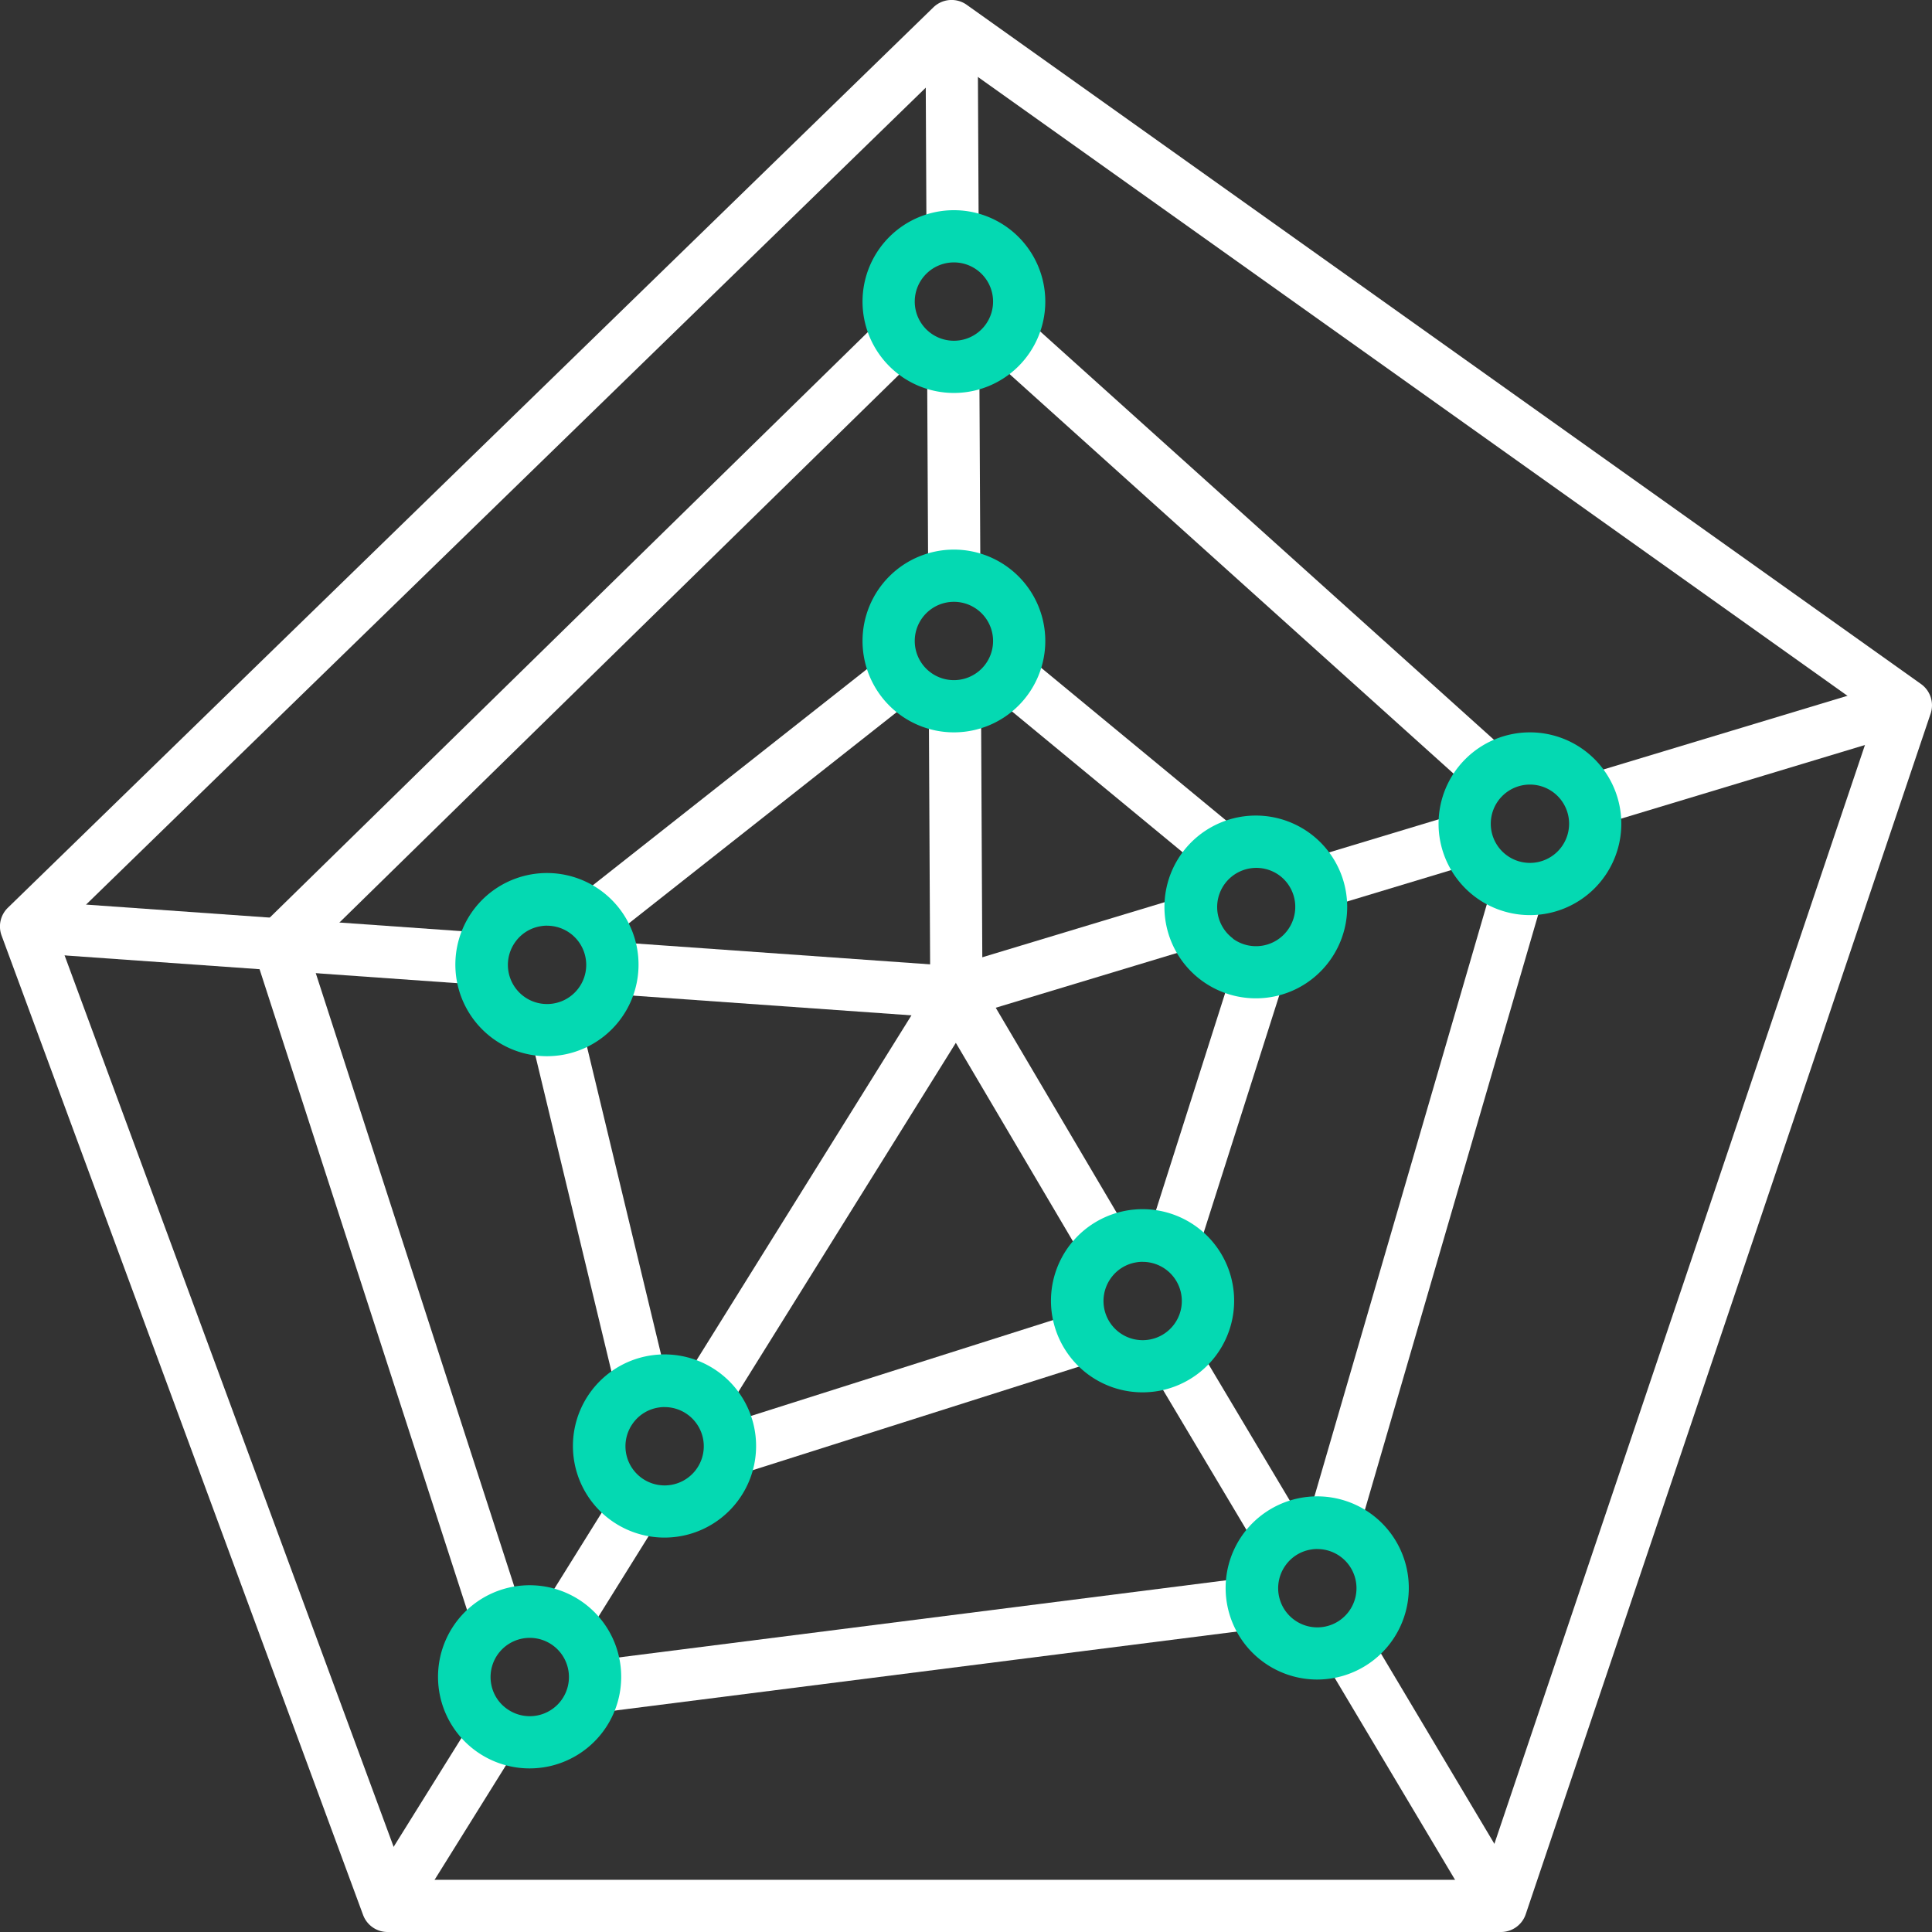
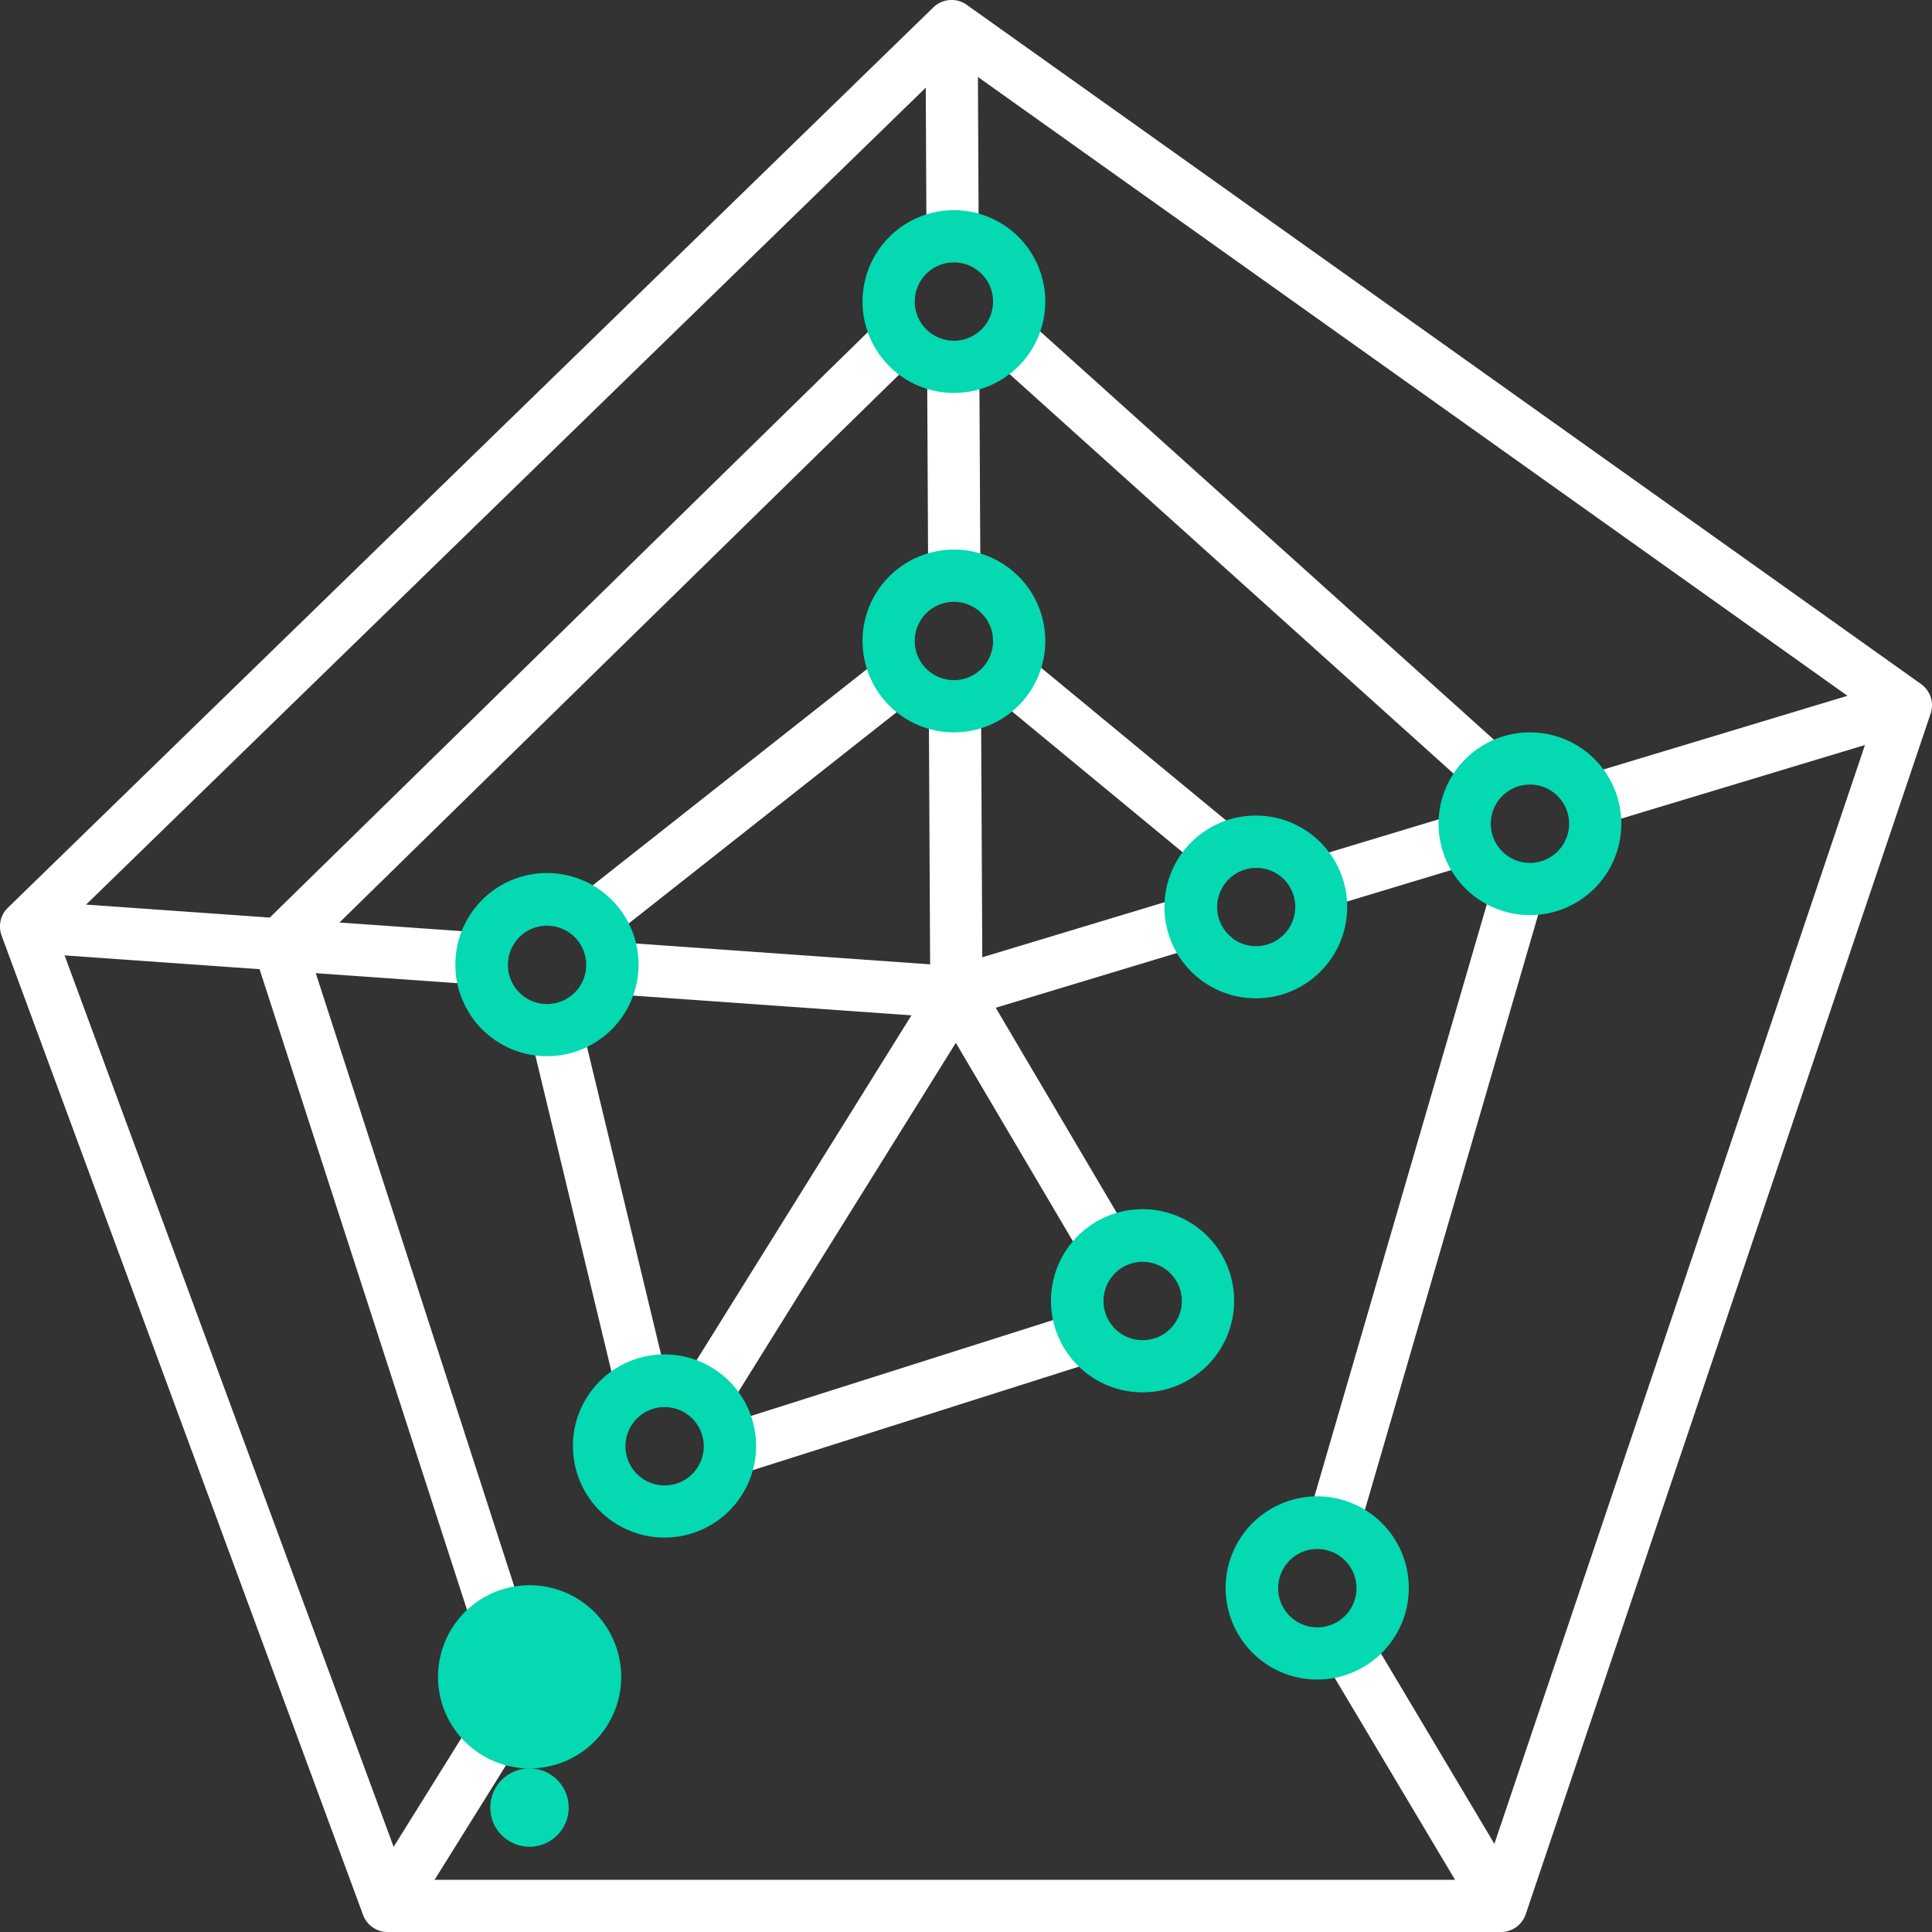
<svg xmlns="http://www.w3.org/2000/svg" width="74" height="74" viewBox="0 0 74 74">
  <rect x="0" y="0" width="74" height="74" fill="#333333" stroke="none" />
  <defs>
    <clipPath id="a">
      <rect width="74" height="74" transform="translate(0 0)" fill="none" />
    </clipPath>
  </defs>
  <g transform="translate(0 0)">
    <g clip-path="url(#a)">
      <path d="M57.492,74H14.846a1,1,0,0,1-.939-.653L.061,35.834A1,1,0,0,1,.3,34.77L35.749.283a1,1,0,0,1,1.277-.1L73.58,26.2a1,1,0,0,1,.367,1.134L58.439,73.319a1,1,0,0,1-.947.681M15.543,72H56.774L71.815,27.4,36.546,2.3,2.163,35.751Z" fill="#fff" />
      <rect width="12.58" height="1.999" transform="matrix(0.957, -0.289, 0.289, 0.957, 60.669, 29.698)" fill="#fff" />
      <rect width="6.027" height="2" transform="matrix(0.957, -0.289, 0.289, 0.957, 50.109, 32.89)" fill="#fff" />
      <path d="M36.744,39.02l-13.382-.948.141-1.994L36.517,37l8.9-2.689.578,1.914Z" fill="#fff" />
      <rect width="1.999" height="17.569" transform="translate(0.93 36.485) rotate(-85.953)" fill="#fff" />
      <rect width="2" height="10.979" transform="translate(35.576 27.036) rotate(-0.287)" fill="#fff" />
      <rect width="2" height="7.785" transform="matrix(1, -0.005, 0.005, 1, 35.511, 14.043)" fill="#fff" />
      <rect width="2" height="7.524" transform="translate(35.447 1.006) rotate(-0.282)" fill="#fff" />
      <rect width="18.059" height="1.999" transform="matrix(0.529, -0.849, 0.849, 0.529, 26.237, 52.81)" fill="#fff" />
-       <rect width="4.74" height="1.999" transform="matrix(0.529, -0.849, 0.849, 0.529, 20.934, 61.33)" fill="#fff" />
      <rect width="7.537" height="1.999" transform="matrix(0.529, -0.849, 0.849, 0.529, 13.997, 72.471)" fill="#fff" />
      <rect width="2" height="11.289" transform="matrix(0.859, -0.512, 0.512, 0.859, 50.853, 63.816)" fill="#fff" />
-       <rect width="2.001" height="7.302" transform="matrix(0.859, -0.512, 0.512, 0.859, 44.282, 52.794)" fill="#fff" />
      <rect width="2" height="10.764" transform="matrix(0.861, -0.508, 0.508, 0.861, 35.77, 38.518)" fill="#fff" />
      <path d="M18.066,62.213,9.55,35.912l24.209-23.7,1.4,1.43L11.836,36.475,19.968,61.6Z" fill="#fff" />
      <rect width="2" height="24.705" transform="translate(38.025 13.75) rotate(-48.017)" fill="#fff" />
      <rect width="24.879" height="2" transform="translate(50.157 57.964) rotate(-73.767)" fill="#fff" />
-       <rect width="24.9" height="2" transform="matrix(0.992, -0.126, 0.126, 0.992, 22.973, 63.576)" fill="#fff" />
-       <rect width="10.055" height="2.001" transform="translate(44.105 46.895) rotate(-72.335)" fill="#fff" />
      <rect width="14.417" height="2" transform="translate(27.472 54.644) rotate(-17.61)" fill="#fff" />
      <rect width="2.001" height="13.197" transform="matrix(0.972, -0.234, 0.234, 0.972, 20.415, 40.051)" fill="#fff" />
      <rect width="14.232" height="2" transform="translate(22.371 34.172) rotate(-38.257)" fill="#fff" />
      <rect width="2" height="10.033" transform="translate(38.17 26.761) rotate(-50.46)" fill="#fff" />
      <path d="M36.537,15.051a3.5,3.5,0,1,1,3.5-3.5,3.5,3.5,0,0,1-3.5,3.5m0-5a1.5,1.5,0,1,0,1.5,1.5,1.5,1.5,0,0,0-1.5-1.5" fill="#04d9b2" />
      <path d="M36.537,28.051a3.5,3.5,0,1,1,3.5-3.5,3.5,3.5,0,0,1-3.5,3.5m0-5a1.5,1.5,0,1,0,1.5,1.5,1.5,1.5,0,0,0-1.5-1.5" fill="#04d9b2" />
      <path d="M48.1,38.238A3.5,3.5,0,1,1,50.929,36.8,3.487,3.487,0,0,1,48.1,38.238m-.878-2.286a1.5,1.5,0,0,0,2.1-.33,1.5,1.5,0,0,0-.329-2.1,1.5,1.5,0,0,0-1.766,2.425" fill="#04d9b2" />
      <path d="M20.945,40.455a3.508,3.508,0,1,1,.552-.043,3.666,3.666,0,0,1-.552.043m.011-5a1.432,1.432,0,0,0-.235.019,1.486,1.486,0,0,0-.98.6,1.5,1.5,0,1,0,1.215-.617" fill="#04d9b2" />
      <path d="M25.445,58.893A3.508,3.508,0,1,1,26,58.85a3.666,3.666,0,0,1-.552.043m.011-5a1.432,1.432,0,0,0-.235.019,1.486,1.486,0,0,0-.98.6,1.5,1.5,0,1,0,1.215-.617" fill="#04d9b2" />
      <path d="M43.758,53.33a3.508,3.508,0,1,1,.552-.043,3.666,3.666,0,0,1-.552.043m.011-5a1.432,1.432,0,0,0-.235.019,1.486,1.486,0,0,0-.98.6,1.5,1.5,0,1,0,1.215-.617" fill="#04d9b2" />
      <path d="M50.445,64.33A3.508,3.508,0,1,1,51,64.287a3.666,3.666,0,0,1-.552.043m.011-5a1.432,1.432,0,0,0-.235.019,1.486,1.486,0,0,0-.98.6,1.5,1.5,0,1,0,1.215-.617" fill="#04d9b2" />
-       <path d="M20.282,67.734a3.508,3.508,0,1,1,.551-.043,3.673,3.673,0,0,1-.551.043m.01-5a1.5,1.5,0,0,0-1.484,1.733,1.48,1.48,0,0,0,.6.979,1.5,1.5,0,1,0,.886-2.712" fill="#04d9b2" />
+       <path d="M20.282,67.734a3.508,3.508,0,1,1,.551-.043,3.673,3.673,0,0,1-.551.043a1.5,1.5,0,0,0-1.484,1.733,1.48,1.48,0,0,0,.6.979,1.5,1.5,0,1,0,.886-2.712" fill="#04d9b2" />
      <path d="M58.6,35.051a3.5,3.5,0,1,1,3.5-3.5,3.5,3.5,0,0,1-3.5,3.5m0-5a1.5,1.5,0,1,0,1.5,1.5,1.5,1.5,0,0,0-1.5-1.5" fill="#04d9b2" />
    </g>
  </g>
</svg>